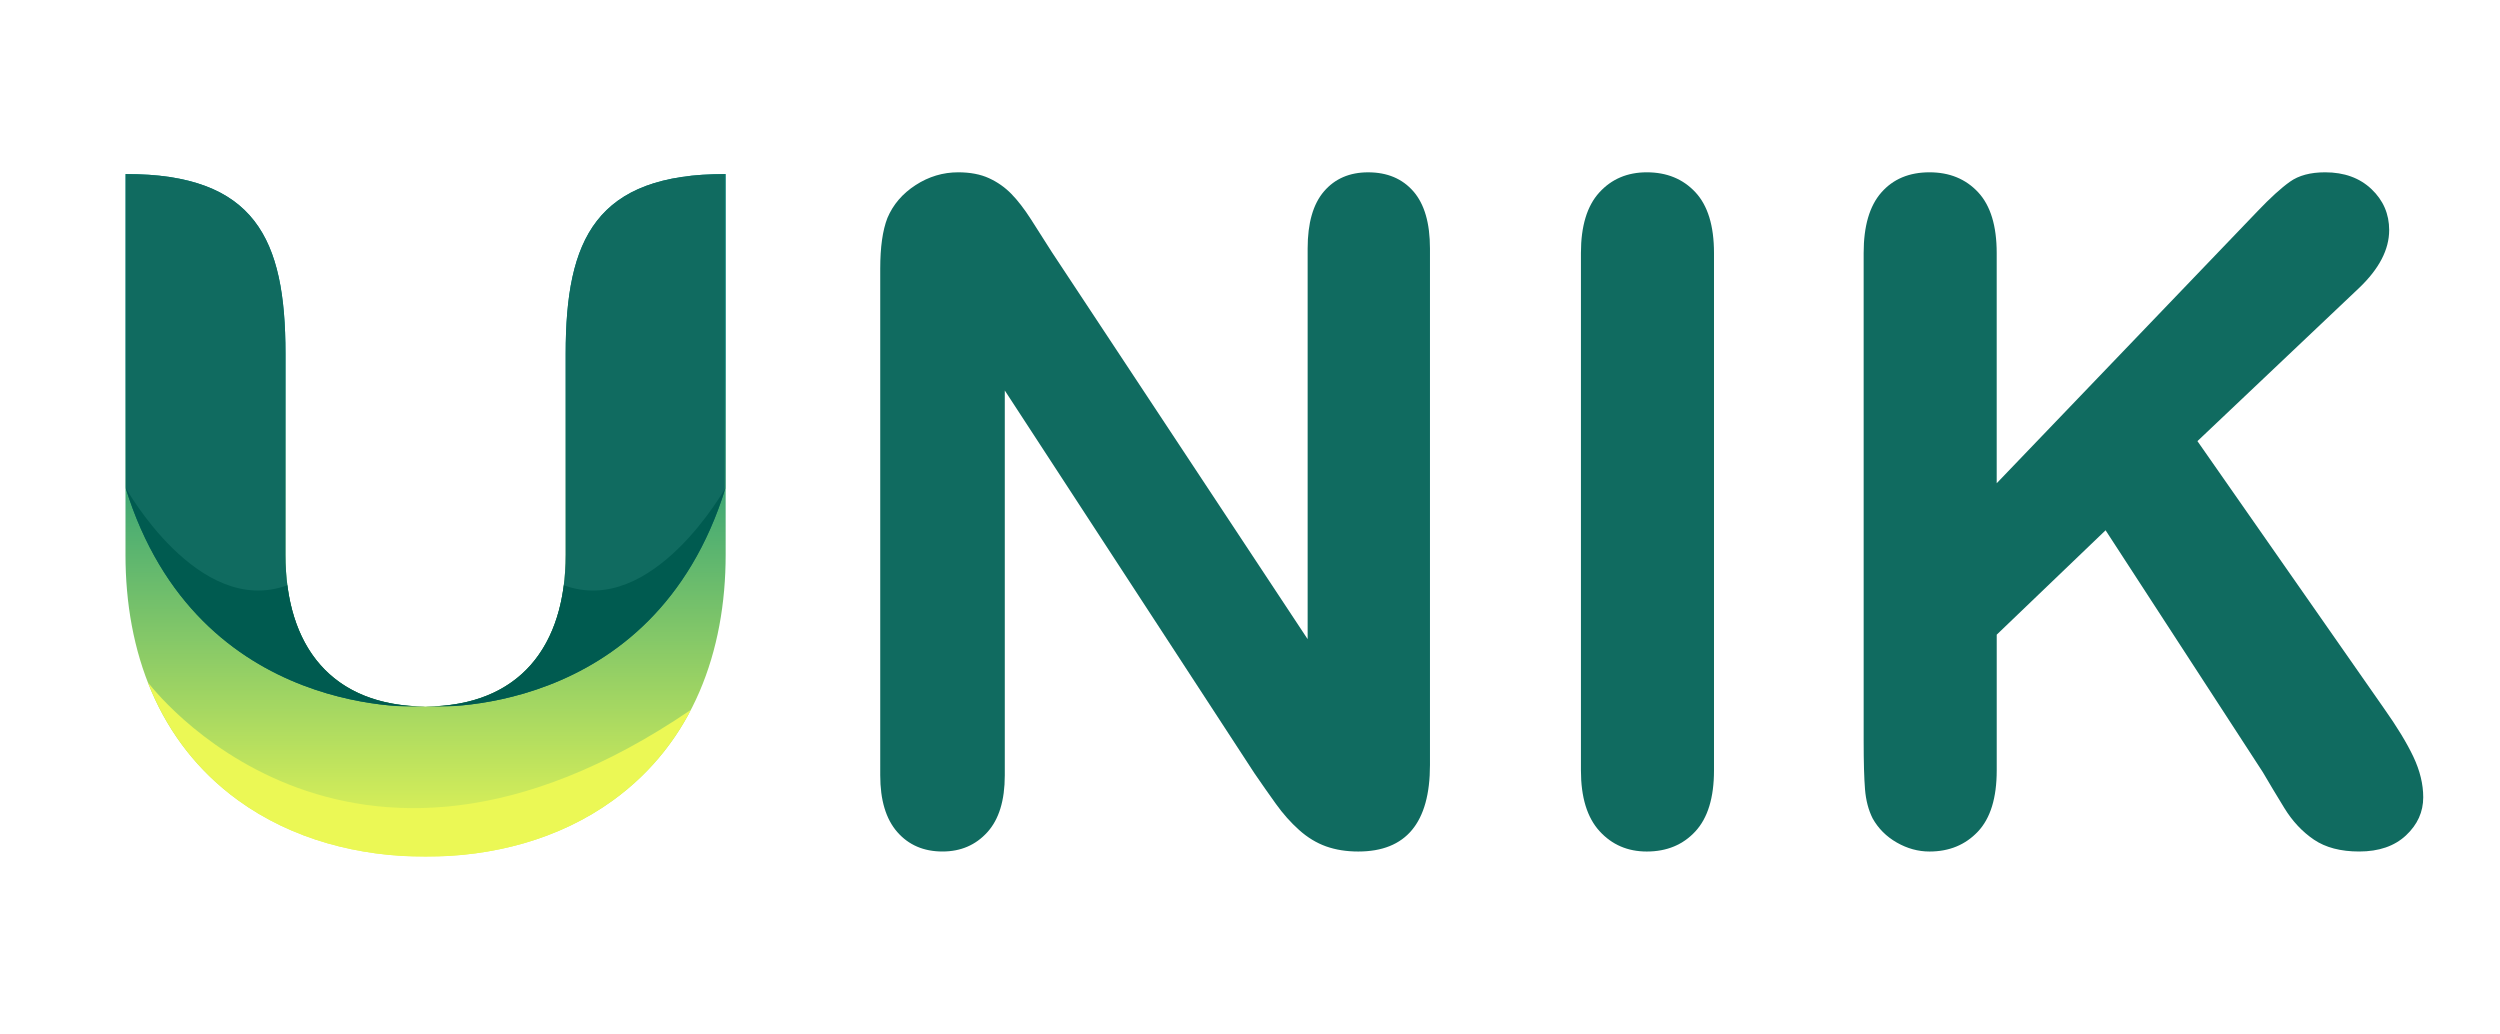
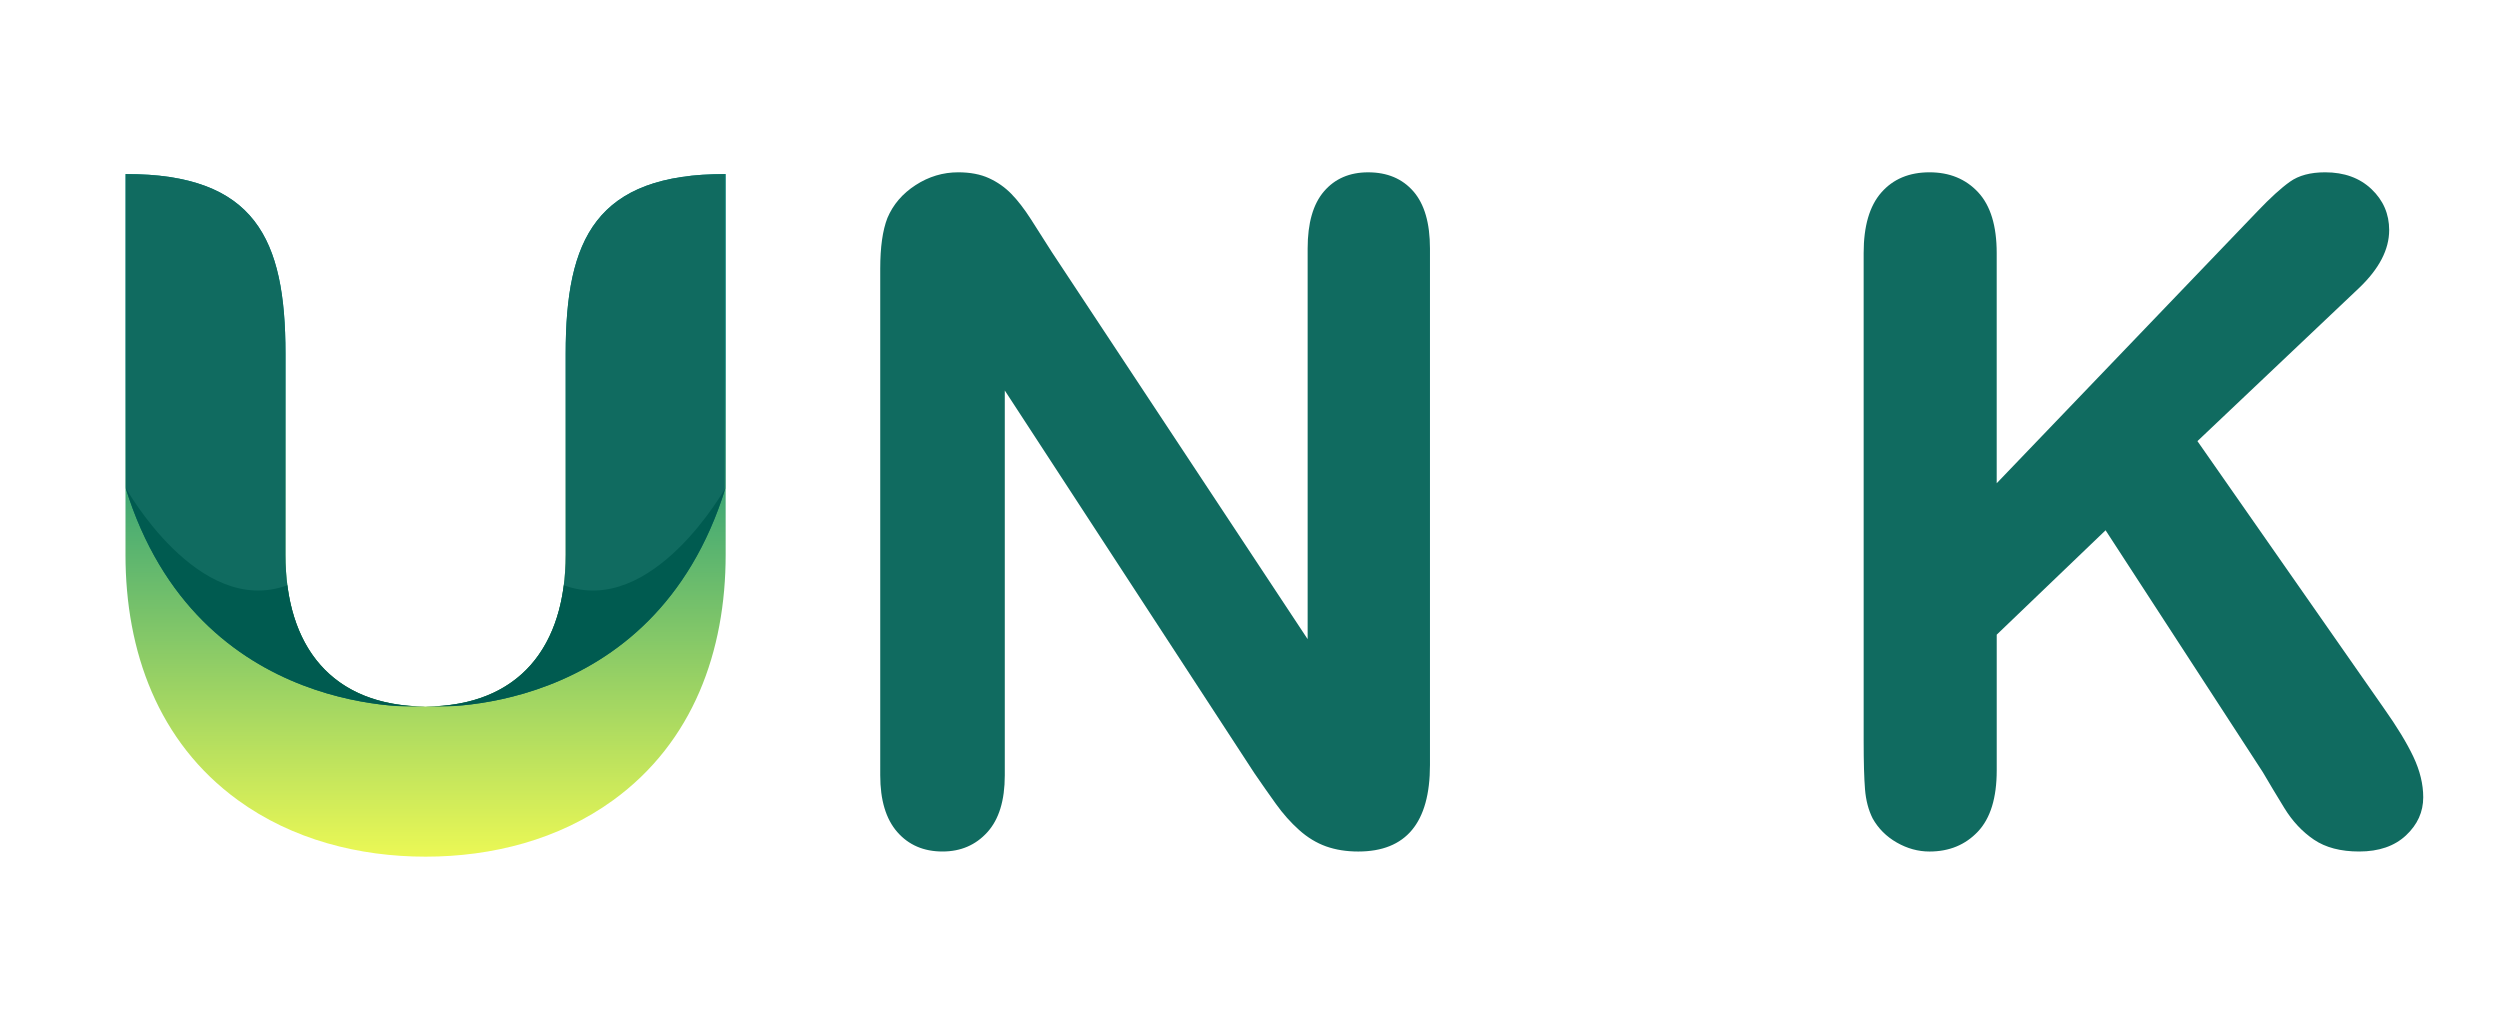
<svg xmlns="http://www.w3.org/2000/svg" xmlns:xlink="http://www.w3.org/1999/xlink" version="1.1" id="Layer_1" x="0px" y="0px" viewBox="0 0 1681 695" style="enable-background:new 0 0 1681 695;" xml:space="preserve">
  <style type="text/css">
	.st0{clip-path:url(#SVGID_2_);fill:url(#SVGID_3_);}
	.st1{filter:url(#Adobe_OpacityMaskFilter);}
	.st2{fill:url(#SVGID_5_);}
	.st3{mask:url(#SVGID_4_);fill-rule:evenodd;clip-rule:evenodd;fill:#106B60;}
	.st4{filter:url(#Adobe_OpacityMaskFilter_1_);}
	.st5{fill:url(#SVGID_7_);}
	.st6{mask:url(#SVGID_6_);fill-rule:evenodd;clip-rule:evenodd;fill:#106B60;}
	.st7{filter:url(#Adobe_OpacityMaskFilter_2_);}
	.st8{fill:url(#SVGID_9_);}
	.st9{mask:url(#SVGID_8_);fill-rule:evenodd;clip-rule:evenodd;fill:#005B50;}
	.st10{filter:url(#Adobe_OpacityMaskFilter_3_);}
	.st11{fill:url(#SVGID_11_);}
	.st12{mask:url(#SVGID_10_);fill-rule:evenodd;clip-rule:evenodd;fill:#005B50;}
	.st13{filter:url(#Adobe_OpacityMaskFilter_4_);}
	.st14{fill:url(#SVGID_13_);}
	.st15{mask:url(#SVGID_12_);fill-rule:evenodd;clip-rule:evenodd;fill:#EBF855;}
	.st16{clip-path:url(#SVGID_15_);fill:url(#SVGID_16_);}
	.st17{filter:url(#Adobe_OpacityMaskFilter_5_);}
	.st18{fill:url(#SVGID_18_);}
	.st19{mask:url(#SVGID_17_);fill-rule:evenodd;clip-rule:evenodd;fill:#106B60;}
	.st20{filter:url(#Adobe_OpacityMaskFilter_6_);}
	.st21{fill:url(#SVGID_20_);}
	.st22{mask:url(#SVGID_19_);fill-rule:evenodd;clip-rule:evenodd;fill:#106B60;}
	.st23{filter:url(#Adobe_OpacityMaskFilter_7_);}
	.st24{fill:url(#SVGID_22_);}
	.st25{mask:url(#SVGID_21_);fill-rule:evenodd;clip-rule:evenodd;fill:#005B50;}
	.st26{filter:url(#Adobe_OpacityMaskFilter_8_);}
	.st27{fill:url(#SVGID_24_);}
	.st28{mask:url(#SVGID_23_);fill-rule:evenodd;clip-rule:evenodd;fill:#005B50;}
	.st29{filter:url(#Adobe_OpacityMaskFilter_9_);}
	.st30{fill:url(#SVGID_26_);}
	.st31{mask:url(#SVGID_25_);fill-rule:evenodd;clip-rule:evenodd;fill:#EBF855;}
	.st32{fill:#106B60;}
</style>
  <g>
    <g>
      <defs>
        <path id="SVGID_1_" d="M286.16,576.02c-44.74,0-89.61-11.43-126.14-37.97c-53.82-39.1-75.64-100.19-75.64-165.02     c0-85.34,0-170.69,0-256.03c87.32,0,107.58,43.66,107.58,120.7c0,68.06,0,67.28,0,135.34c0,61.54,31.03,101.78,94.2,102.03     c63.17-0.25,94.2-40.49,94.2-102.03c0-68.06,0-67.28,0-135.34c0-77.04,20.26-120.7,107.58-120.7c0,85.34,0,170.69,0,256.03     c0,64.83-21.82,125.91-75.64,165.02C375.77,564.59,330.9,576.02,286.16,576.02" />
      </defs>
      <clipPath id="SVGID_2_">
        <use xlink:href="#SVGID_1_" style="overflow:visible;" />
      </clipPath>
      <linearGradient id="SVGID_3_" gradientUnits="userSpaceOnUse" x1="286.16" y1="239.918" x2="286.16" y2="576.026">
        <stop offset="0" style="stop-color:#008A80" />
        <stop offset="1" style="stop-color:#EBF855" />
      </linearGradient>
      <rect x="84.38" y="117" class="st0" width="403.56" height="459.02" />
    </g>
    <defs>
      <filter id="Adobe_OpacityMaskFilter" filterUnits="userSpaceOnUse" x="286.16" y="117" width="201.78" height="358.23">
        <feColorMatrix type="matrix" values="1 0 0 0 0  0 1 0 0 0  0 0 1 0 0  0 0 0 1 0" />
      </filter>
    </defs>
    <mask maskUnits="userSpaceOnUse" x="286.16" y="117" width="201.78" height="358.23" id="SVGID_4_">
      <g class="st1">
        <linearGradient id="SVGID_5_" gradientUnits="userSpaceOnUse" x1="267.843" y1="1246.903" x2="294.171" y2="855.862" gradientTransform="matrix(1 0 0 1 108.517 -792.019)">
          <stop offset="0" style="stop-color:#FFFFFF" />
          <stop offset="1" style="stop-color:#000000" />
        </linearGradient>
        <rect x="286.16" y="117" class="st2" width="201.78" height="358.23" />
      </g>
    </mask>
    <path class="st3" d="M380.36,373.03c0,61.54-31.03,101.78-94.2,102.03c0,0,153.09,10.88,201.78-147.3c0-70.26,0-140.52,0-210.77   c-87.31,0-107.58,43.66-107.58,120.7C380.36,305.76,380.36,304.98,380.36,373.03" />
    <defs>
      <filter id="Adobe_OpacityMaskFilter_1_" filterUnits="userSpaceOnUse" x="84.38" y="117" width="201.78" height="358.23">
        <feColorMatrix type="matrix" values="1 0 0 0 0  0 1 0 0 0  0 0 1 0 0  0 0 0 1 0" />
      </filter>
    </defs>
    <mask maskUnits="userSpaceOnUse" x="84.38" y="117" width="201.78" height="358.23" id="SVGID_6_">
      <g class="st4">
        <linearGradient id="SVGID_7_" gradientUnits="userSpaceOnUse" x1="133.314" y1="1262.784" x2="130.234" y2="912.008" gradientTransform="matrix(1 0 0 1 53.49 -792.019)">
          <stop offset="0" style="stop-color:#FFFFFF" />
          <stop offset="1" style="stop-color:#000000" />
        </linearGradient>
        <rect x="84.38" y="117" class="st5" width="201.78" height="358.23" />
      </g>
    </mask>
    <path class="st6" d="M191.96,373.03c0,61.54,31.03,101.78,94.2,102.03c0,0-153.09,10.88-201.78-147.3c0-70.26,0-140.52,0-210.77   c87.32,0,107.58,43.66,107.58,120.7C191.96,305.76,191.96,304.98,191.96,373.03" />
    <defs>
      <filter id="Adobe_OpacityMaskFilter_2_" filterUnits="userSpaceOnUse" x="84.38" y="327.77" width="201.78" height="147.45">
        <feColorMatrix type="matrix" values="1 0 0 0 0  0 1 0 0 0  0 0 1 0 0  0 0 0 1 0" />
      </filter>
    </defs>
    <mask maskUnits="userSpaceOnUse" x="84.38" y="327.77" width="201.78" height="147.45" id="SVGID_8_">
      <g class="st7">
        <linearGradient id="SVGID_9_" gradientUnits="userSpaceOnUse" x1="315.698" y1="1327.925" x2="-27.011" y2="1077.475" gradientTransform="matrix(1 0 0 1 53.49 -792.019)">
          <stop offset="0" style="stop-color:#FFFFFF" />
          <stop offset="1" style="stop-color:#000000" />
        </linearGradient>
        <rect x="84.38" y="327.77" class="st8" width="201.78" height="147.46" />
      </g>
    </mask>
    <path class="st9" d="M193.21,393.52c-59.91,22.09-108.83-65.74-108.83-65.74c48.69,158.17,201.78,147.3,201.78,147.3   C230.3,474.84,199.57,443.35,193.21,393.52" />
    <defs>
      <filter id="Adobe_OpacityMaskFilter_3_" filterUnits="userSpaceOnUse" x="286.16" y="327.77" width="201.78" height="147.45">
        <feColorMatrix type="matrix" values="1 0 0 0 0  0 1 0 0 0  0 0 1 0 0  0 0 0 1 0" />
      </filter>
    </defs>
    <mask maskUnits="userSpaceOnUse" x="286.16" y="327.77" width="201.78" height="147.45" id="SVGID_10_">
      <g class="st10">
        <linearGradient id="SVGID_11_" gradientUnits="userSpaceOnUse" x1="94.622" y1="1327.919" x2="437.332" y2="1077.47" gradientTransform="matrix(1 0 0 1 108.517 -792.019)">
          <stop offset="0" style="stop-color:#FFFFFF" />
          <stop offset="1" style="stop-color:#000000" />
        </linearGradient>
        <rect x="286.16" y="327.77" class="st11" width="201.78" height="147.46" />
      </g>
    </mask>
    <path class="st12" d="M379.11,393.52c59.91,22.09,108.83-65.74,108.83-65.74c-48.69,158.17-201.78,147.3-201.78,147.3   C342.02,474.84,372.75,443.35,379.11,393.52" />
    <defs>
      <filter id="Adobe_OpacityMaskFilter_4_" filterUnits="userSpaceOnUse" x="99.33" y="458.61" width="365.25" height="117.4">
        <feColorMatrix type="matrix" values="1 0 0 0 0  0 1 0 0 0  0 0 1 0 0  0 0 0 1 0" />
      </filter>
    </defs>
    <mask maskUnits="userSpaceOnUse" x="99.33" y="458.61" width="365.25" height="117.4" id="SVGID_12_">
      <g class="st13">
        <linearGradient id="SVGID_13_" gradientUnits="userSpaceOnUse" x1="227.135" y1="1511.299" x2="222.734" y2="1143.692" gradientTransform="matrix(1 0 0 1 57.566 -764.532)">
          <stop offset="0" style="stop-color:#FFFFFF" />
          <stop offset="1" style="stop-color:#000000" />
        </linearGradient>
        <rect x="99.33" y="458.62" class="st14" width="365.25" height="117.4" />
      </g>
    </mask>
-     <path class="st15" d="M464.58,477.26C231.12,636.27,99.33,458.61,99.33,458.61c12.01,30.95,31.72,58.38,60.7,79.44   c36.53,26.54,81.4,37.97,126.14,37.97s89.61-11.43,126.13-37.97C435.31,521.33,452.47,500.59,464.58,477.26" />
  </g>
  <g>
    <g>
      <defs>
        <path id="SVGID_14_" d="M338.16,1366.02c-44.74,0-89.61-11.43-126.14-37.97c-53.82-39.1-75.64-100.19-75.64-165.02     c0-85.34,0-170.69,0-256.03c87.32,0,107.58,43.66,107.58,120.7c0,68.06,0,67.28,0,135.34c0,61.54,31.03,101.78,94.2,102.03     c63.17-0.25,94.2-40.49,94.2-102.03c0-68.06,0-67.28,0-135.34c0-77.04,20.26-120.7,107.58-120.7c0,85.34,0,170.69,0,256.03     c0,64.83-21.82,125.91-75.64,165.02C427.77,1354.59,382.9,1366.02,338.16,1366.02" />
      </defs>
      <clipPath id="SVGID_15_">
        <use xlink:href="#SVGID_14_" style="overflow:visible;" />
      </clipPath>
      <linearGradient id="SVGID_16_" gradientUnits="userSpaceOnUse" x1="338.16" y1="1029.918" x2="338.16" y2="1366.026">
        <stop offset="0" style="stop-color:#008A80" />
        <stop offset="1" style="stop-color:#EBF855" />
      </linearGradient>
      <rect x="136.38" y="907" class="st16" width="403.56" height="459.02" />
    </g>
    <defs>
      <filter id="Adobe_OpacityMaskFilter_5_" filterUnits="userSpaceOnUse" x="338.16" y="907" width="201.78" height="358.23">
        <feColorMatrix type="matrix" values="1 0 0 0 0  0 1 0 0 0  0 0 1 0 0  0 0 0 1 0" />
      </filter>
    </defs>
    <mask maskUnits="userSpaceOnUse" x="338.16" y="907" width="201.78" height="358.23" id="SVGID_17_">
      <g class="st17">
        <linearGradient id="SVGID_18_" gradientUnits="userSpaceOnUse" x1="319.843" y1="2036.903" x2="346.171" y2="1645.862" gradientTransform="matrix(1 0 0 1 108.517 -792.019)">
          <stop offset="0" style="stop-color:#FFFFFF" />
          <stop offset="1" style="stop-color:#000000" />
        </linearGradient>
        <rect x="338.16" y="907" class="st18" width="201.78" height="358.23" />
      </g>
    </mask>
    <path class="st19" d="M432.36,1163.03c0,61.54-31.03,101.78-94.2,102.03c0,0,153.09,10.88,201.78-147.3c0-70.26,0-140.52,0-210.77   c-87.31,0-107.58,43.66-107.58,120.7C432.36,1095.76,432.36,1094.98,432.36,1163.03" />
    <defs>
      <filter id="Adobe_OpacityMaskFilter_6_" filterUnits="userSpaceOnUse" x="136.38" y="907" width="201.78" height="358.23">
        <feColorMatrix type="matrix" values="1 0 0 0 0  0 1 0 0 0  0 0 1 0 0  0 0 0 1 0" />
      </filter>
    </defs>
    <mask maskUnits="userSpaceOnUse" x="136.38" y="907" width="201.78" height="358.23" id="SVGID_19_">
      <g class="st20">
        <linearGradient id="SVGID_20_" gradientUnits="userSpaceOnUse" x1="185.314" y1="2052.784" x2="182.234" y2="1702.008" gradientTransform="matrix(1 0 0 1 53.49 -792.019)">
          <stop offset="0" style="stop-color:#FFFFFF" />
          <stop offset="1" style="stop-color:#000000" />
        </linearGradient>
        <rect x="136.38" y="907" class="st21" width="201.78" height="358.23" />
      </g>
    </mask>
    <path class="st22" d="M243.96,1163.03c0,61.54,31.03,101.78,94.2,102.03c0,0-153.09,10.88-201.78-147.3c0-70.26,0-140.52,0-210.77   c87.32,0,107.58,43.66,107.58,120.7C243.96,1095.76,243.96,1094.98,243.96,1163.03" />
    <defs>
      <filter id="Adobe_OpacityMaskFilter_7_" filterUnits="userSpaceOnUse" x="136.38" y="1117.77" width="201.78" height="147.45">
        <feColorMatrix type="matrix" values="1 0 0 0 0  0 1 0 0 0  0 0 1 0 0  0 0 0 1 0" />
      </filter>
    </defs>
    <mask maskUnits="userSpaceOnUse" x="136.38" y="1117.77" width="201.78" height="147.45" id="SVGID_21_">
      <g class="st23">
        <linearGradient id="SVGID_22_" gradientUnits="userSpaceOnUse" x1="367.698" y1="2117.925" x2="24.989" y2="1867.475" gradientTransform="matrix(1 0 0 1 53.49 -792.019)">
          <stop offset="0" style="stop-color:#FFFFFF" />
          <stop offset="1" style="stop-color:#000000" />
        </linearGradient>
        <rect x="136.38" y="1117.77" class="st24" width="201.78" height="147.46" />
      </g>
    </mask>
    <path class="st25" d="M245.21,1183.52c-59.91,22.09-108.83-65.74-108.83-65.74c48.69,158.17,201.78,147.3,201.78,147.3   C282.3,1264.84,251.57,1233.35,245.21,1183.52" />
    <defs>
      <filter id="Adobe_OpacityMaskFilter_8_" filterUnits="userSpaceOnUse" x="338.16" y="1117.77" width="201.78" height="147.45">
        <feColorMatrix type="matrix" values="1 0 0 0 0  0 1 0 0 0  0 0 1 0 0  0 0 0 1 0" />
      </filter>
    </defs>
    <mask maskUnits="userSpaceOnUse" x="338.16" y="1117.77" width="201.78" height="147.45" id="SVGID_23_">
      <g class="st26">
        <linearGradient id="SVGID_24_" gradientUnits="userSpaceOnUse" x1="146.622" y1="2117.919" x2="489.332" y2="1867.47" gradientTransform="matrix(1 0 0 1 108.517 -792.019)">
          <stop offset="0" style="stop-color:#FFFFFF" />
          <stop offset="1" style="stop-color:#000000" />
        </linearGradient>
        <rect x="338.16" y="1117.77" class="st27" width="201.78" height="147.46" />
      </g>
    </mask>
    <path class="st28" d="M431.11,1183.52c59.91,22.09,108.83-65.74,108.83-65.74c-48.69,158.17-201.78,147.3-201.78,147.3   C394.02,1264.84,424.75,1233.35,431.11,1183.52" />
    <defs>
      <filter id="Adobe_OpacityMaskFilter_9_" filterUnits="userSpaceOnUse" x="151.33" y="1248.61" width="365.25" height="117.4">
        <feColorMatrix type="matrix" values="1 0 0 0 0  0 1 0 0 0  0 0 1 0 0  0 0 0 1 0" />
      </filter>
    </defs>
    <mask maskUnits="userSpaceOnUse" x="151.33" y="1248.61" width="365.25" height="117.4" id="SVGID_25_">
      <g class="st29">
        <linearGradient id="SVGID_26_" gradientUnits="userSpaceOnUse" x1="279.135" y1="2301.299" x2="274.734" y2="1933.692" gradientTransform="matrix(1 0 0 1 57.566 -764.532)">
          <stop offset="0" style="stop-color:#FFFFFF" />
          <stop offset="1" style="stop-color:#000000" />
        </linearGradient>
-         <rect x="151.33" y="1248.61" class="st30" width="365.25" height="117.4" />
      </g>
    </mask>
    <path class="st31" d="M516.58,1267.26c-233.46,159.01-365.25-18.65-365.25-18.65c12.01,30.95,31.72,58.38,60.7,79.44   c36.53,26.54,81.4,37.97,126.14,37.97s89.61-11.43,126.13-37.97C487.31,1311.33,504.47,1290.59,516.58,1267.26" />
  </g>
  <g>
    <path class="st32" d="M707.25,169.49l172.01,260.28V167.08c0-17.07,3.66-29.87,11-38.41c7.33-8.53,17.22-12.8,29.67-12.8   c12.85,0,22.99,4.27,30.43,12.8c7.43,8.54,11.15,21.34,11.15,38.41v347.34c0,38.76-16.07,58.14-48.2,58.14   c-8.03,0-15.26-1.16-21.69-3.46c-6.43-2.31-12.46-5.97-18.08-11c-5.62-5.02-10.84-10.89-15.66-17.62   c-4.82-6.73-9.64-13.6-14.46-20.64L675.62,262.57v258.77c0,16.87-3.92,29.63-11.75,38.26c-7.83,8.63-17.88,12.95-30.12,12.95   c-12.65,0-22.8-4.37-30.43-13.1c-7.63-8.74-11.45-21.44-11.45-38.11V180.63c0-14.46,1.61-25.8,4.82-34.04   c3.81-9.04,10.14-16.42,18.98-22.14c8.83-5.72,18.38-8.59,28.62-8.59c8.03,0,14.91,1.31,20.64,3.92   c5.72,2.61,10.74,6.13,15.06,10.54c4.32,4.42,8.74,10.14,13.25,17.17C697.76,154.53,702.43,161.86,707.25,169.49z" />
-     <path class="st32" d="M1063.02,518.03V170.09c0-18.07,4.11-31.63,12.35-40.67c8.23-9.04,18.88-13.56,31.93-13.56   c13.45,0,24.35,4.47,32.69,13.41c8.33,8.94,12.5,22.55,12.5,40.82v347.94c0,18.28-4.17,31.93-12.5,40.97   c-8.34,9.04-19.23,13.56-32.69,13.56c-12.85,0-23.45-4.57-31.78-13.71C1067.19,549.71,1063.02,536.11,1063.02,518.03z" />
    <path class="st32" d="M1342.58,170.09v154.84l175.63-183.16c8.43-8.83,15.61-15.36,21.54-19.58c5.92-4.22,13.81-6.33,23.65-6.33   c12.85,0,23.24,3.77,31.18,11.3c7.93,7.53,11.9,16.72,11.9,27.56c0,13.06-6.73,26.01-20.18,38.86l-108.75,103.03l125.32,179.54   c8.83,12.46,15.46,23.35,19.88,32.69c4.42,9.34,6.63,18.43,6.63,27.26c0,9.84-3.87,18.38-11.6,25.61   c-7.73,7.23-18.23,10.84-31.48,10.84c-12.46,0-22.59-2.66-30.43-7.98c-7.83-5.32-14.46-12.4-19.88-21.24   c-5.42-8.83-10.24-16.87-14.46-24.1l-105.74-162.67l-73.2,70.19v91.28c0,18.48-4.22,32.19-12.65,41.12   c-8.43,8.93-19.28,13.41-32.54,13.41c-7.63,0-14.96-2.01-21.99-6.03c-7.03-4.01-12.46-9.44-16.27-16.27   c-2.82-5.62-4.52-12.15-5.12-19.58c-0.6-7.43-0.9-18.17-0.9-32.23V170.09c0-18.07,3.96-31.63,11.9-40.67   c7.93-9.04,18.72-13.56,32.38-13.56c13.45,0,24.35,4.47,32.69,13.41C1338.41,138.21,1342.58,151.82,1342.58,170.09z" />
  </g>
</svg>